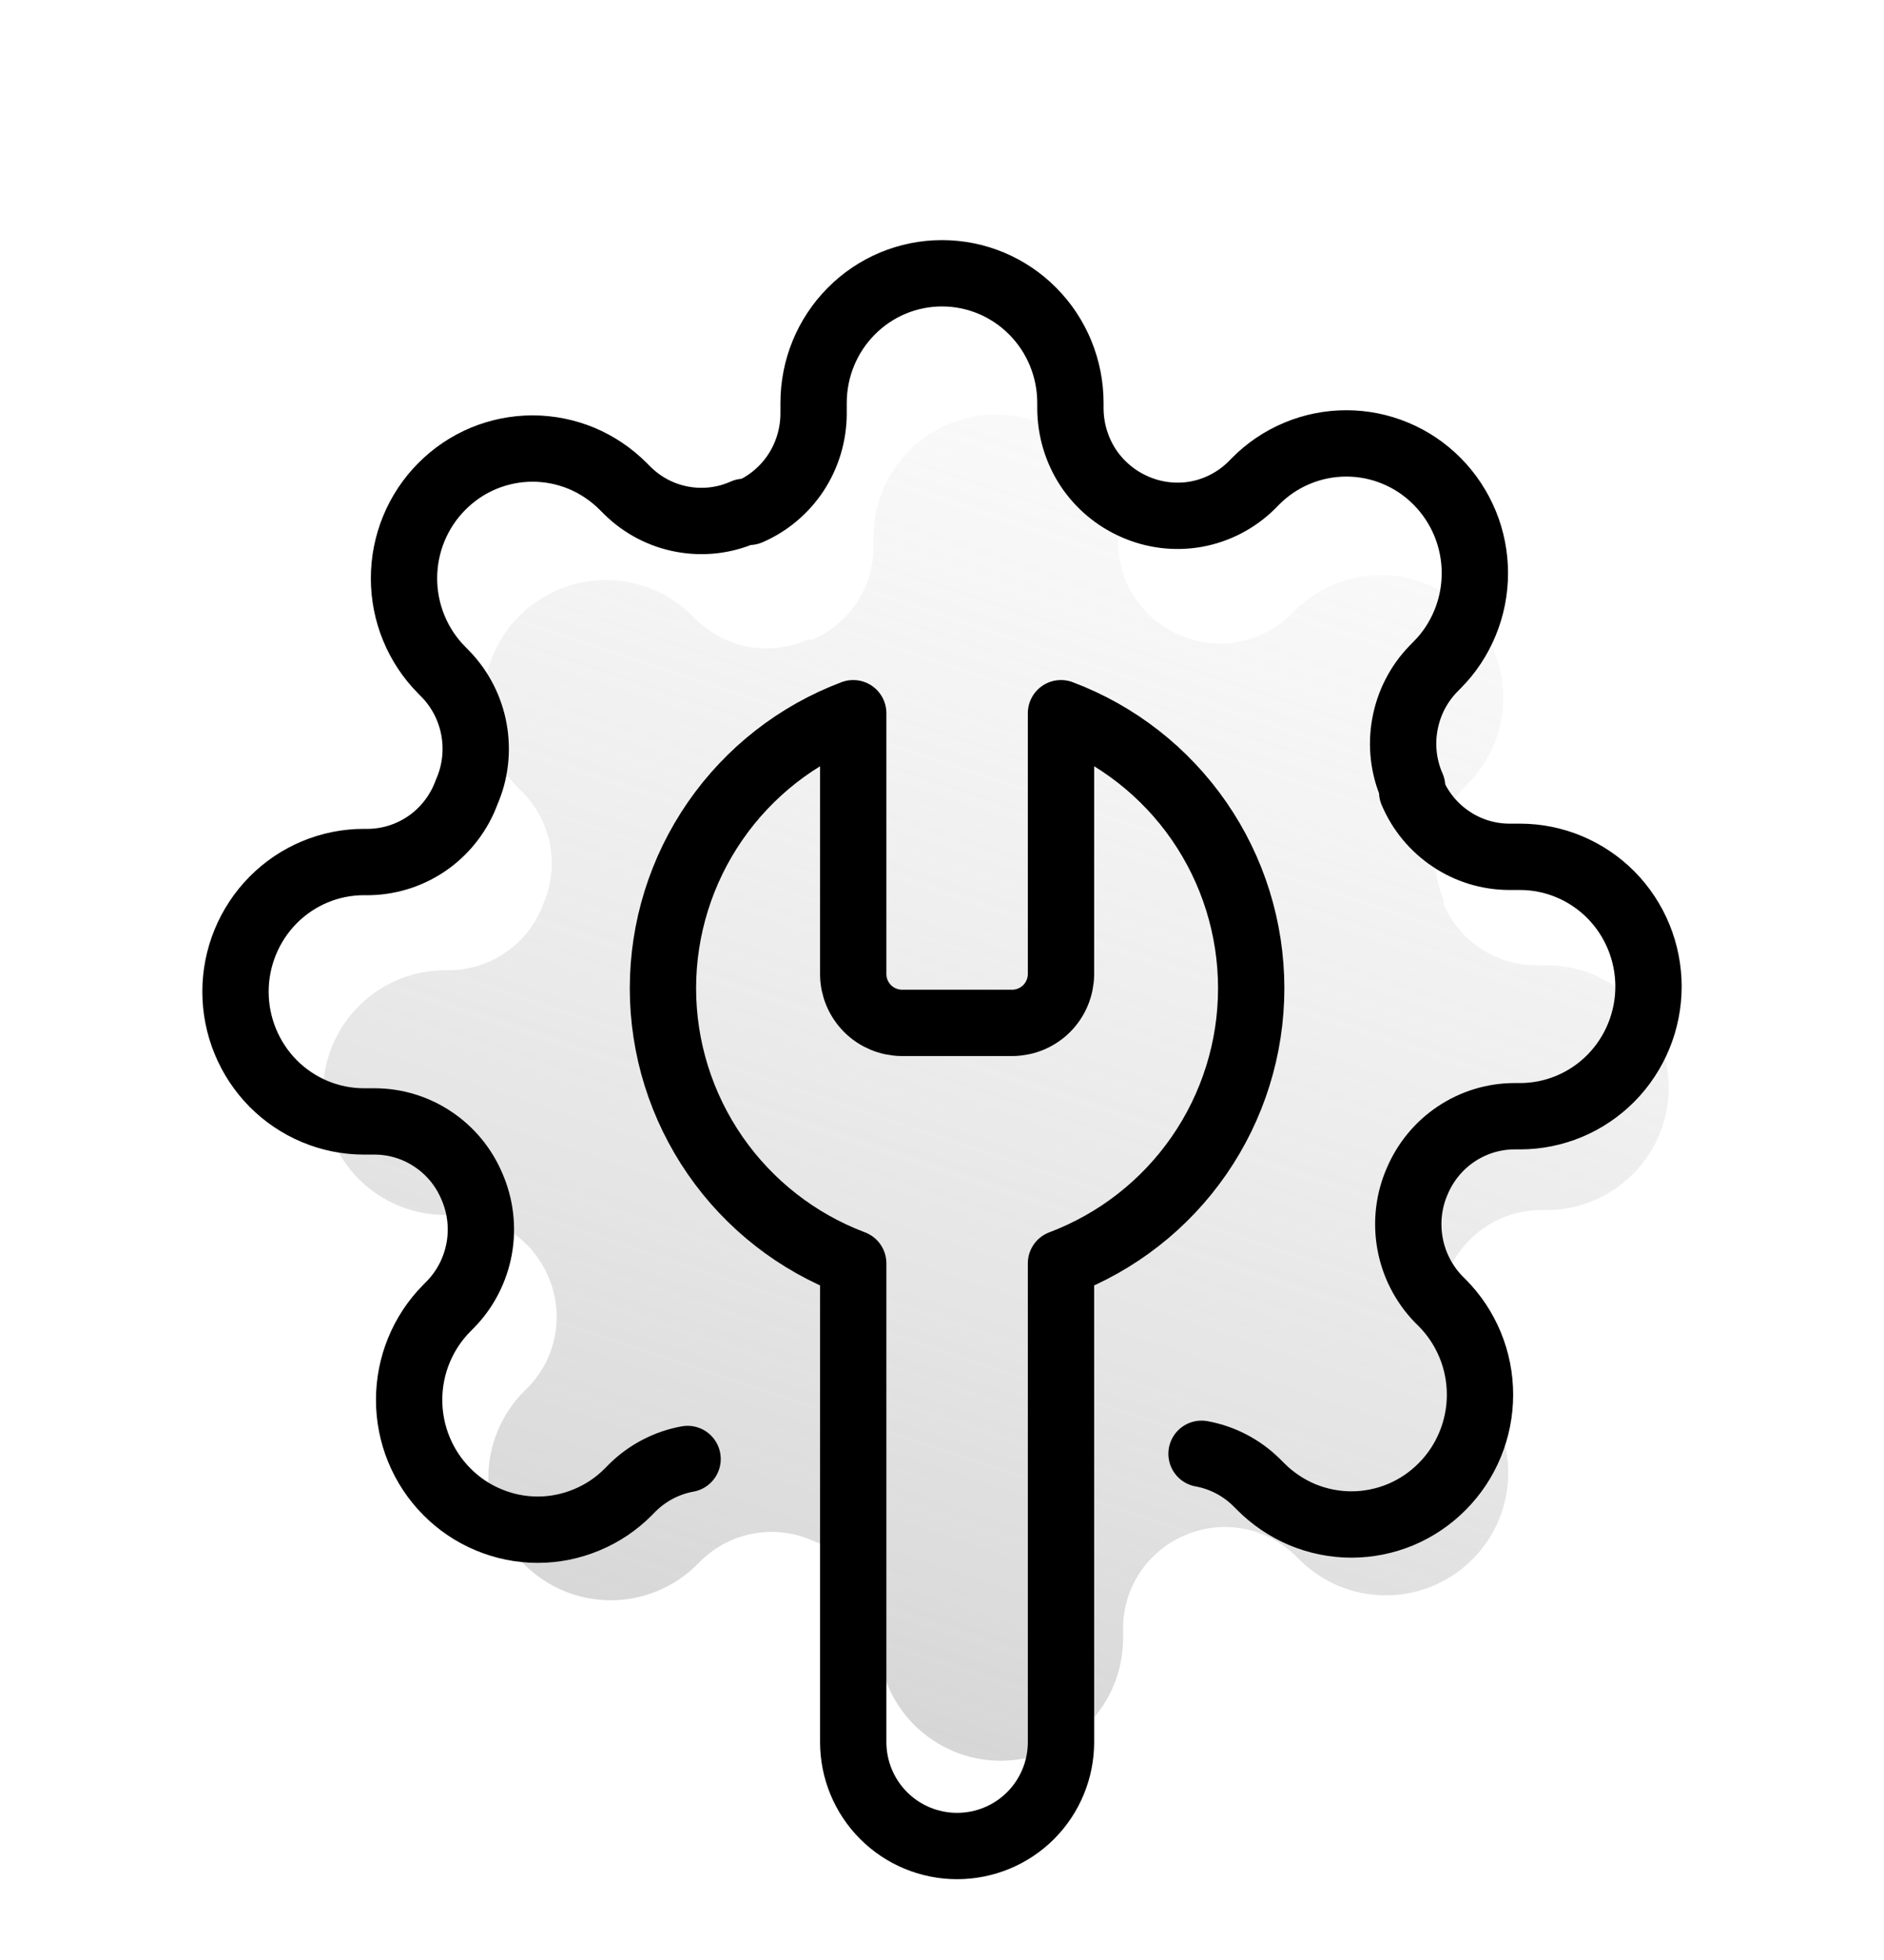
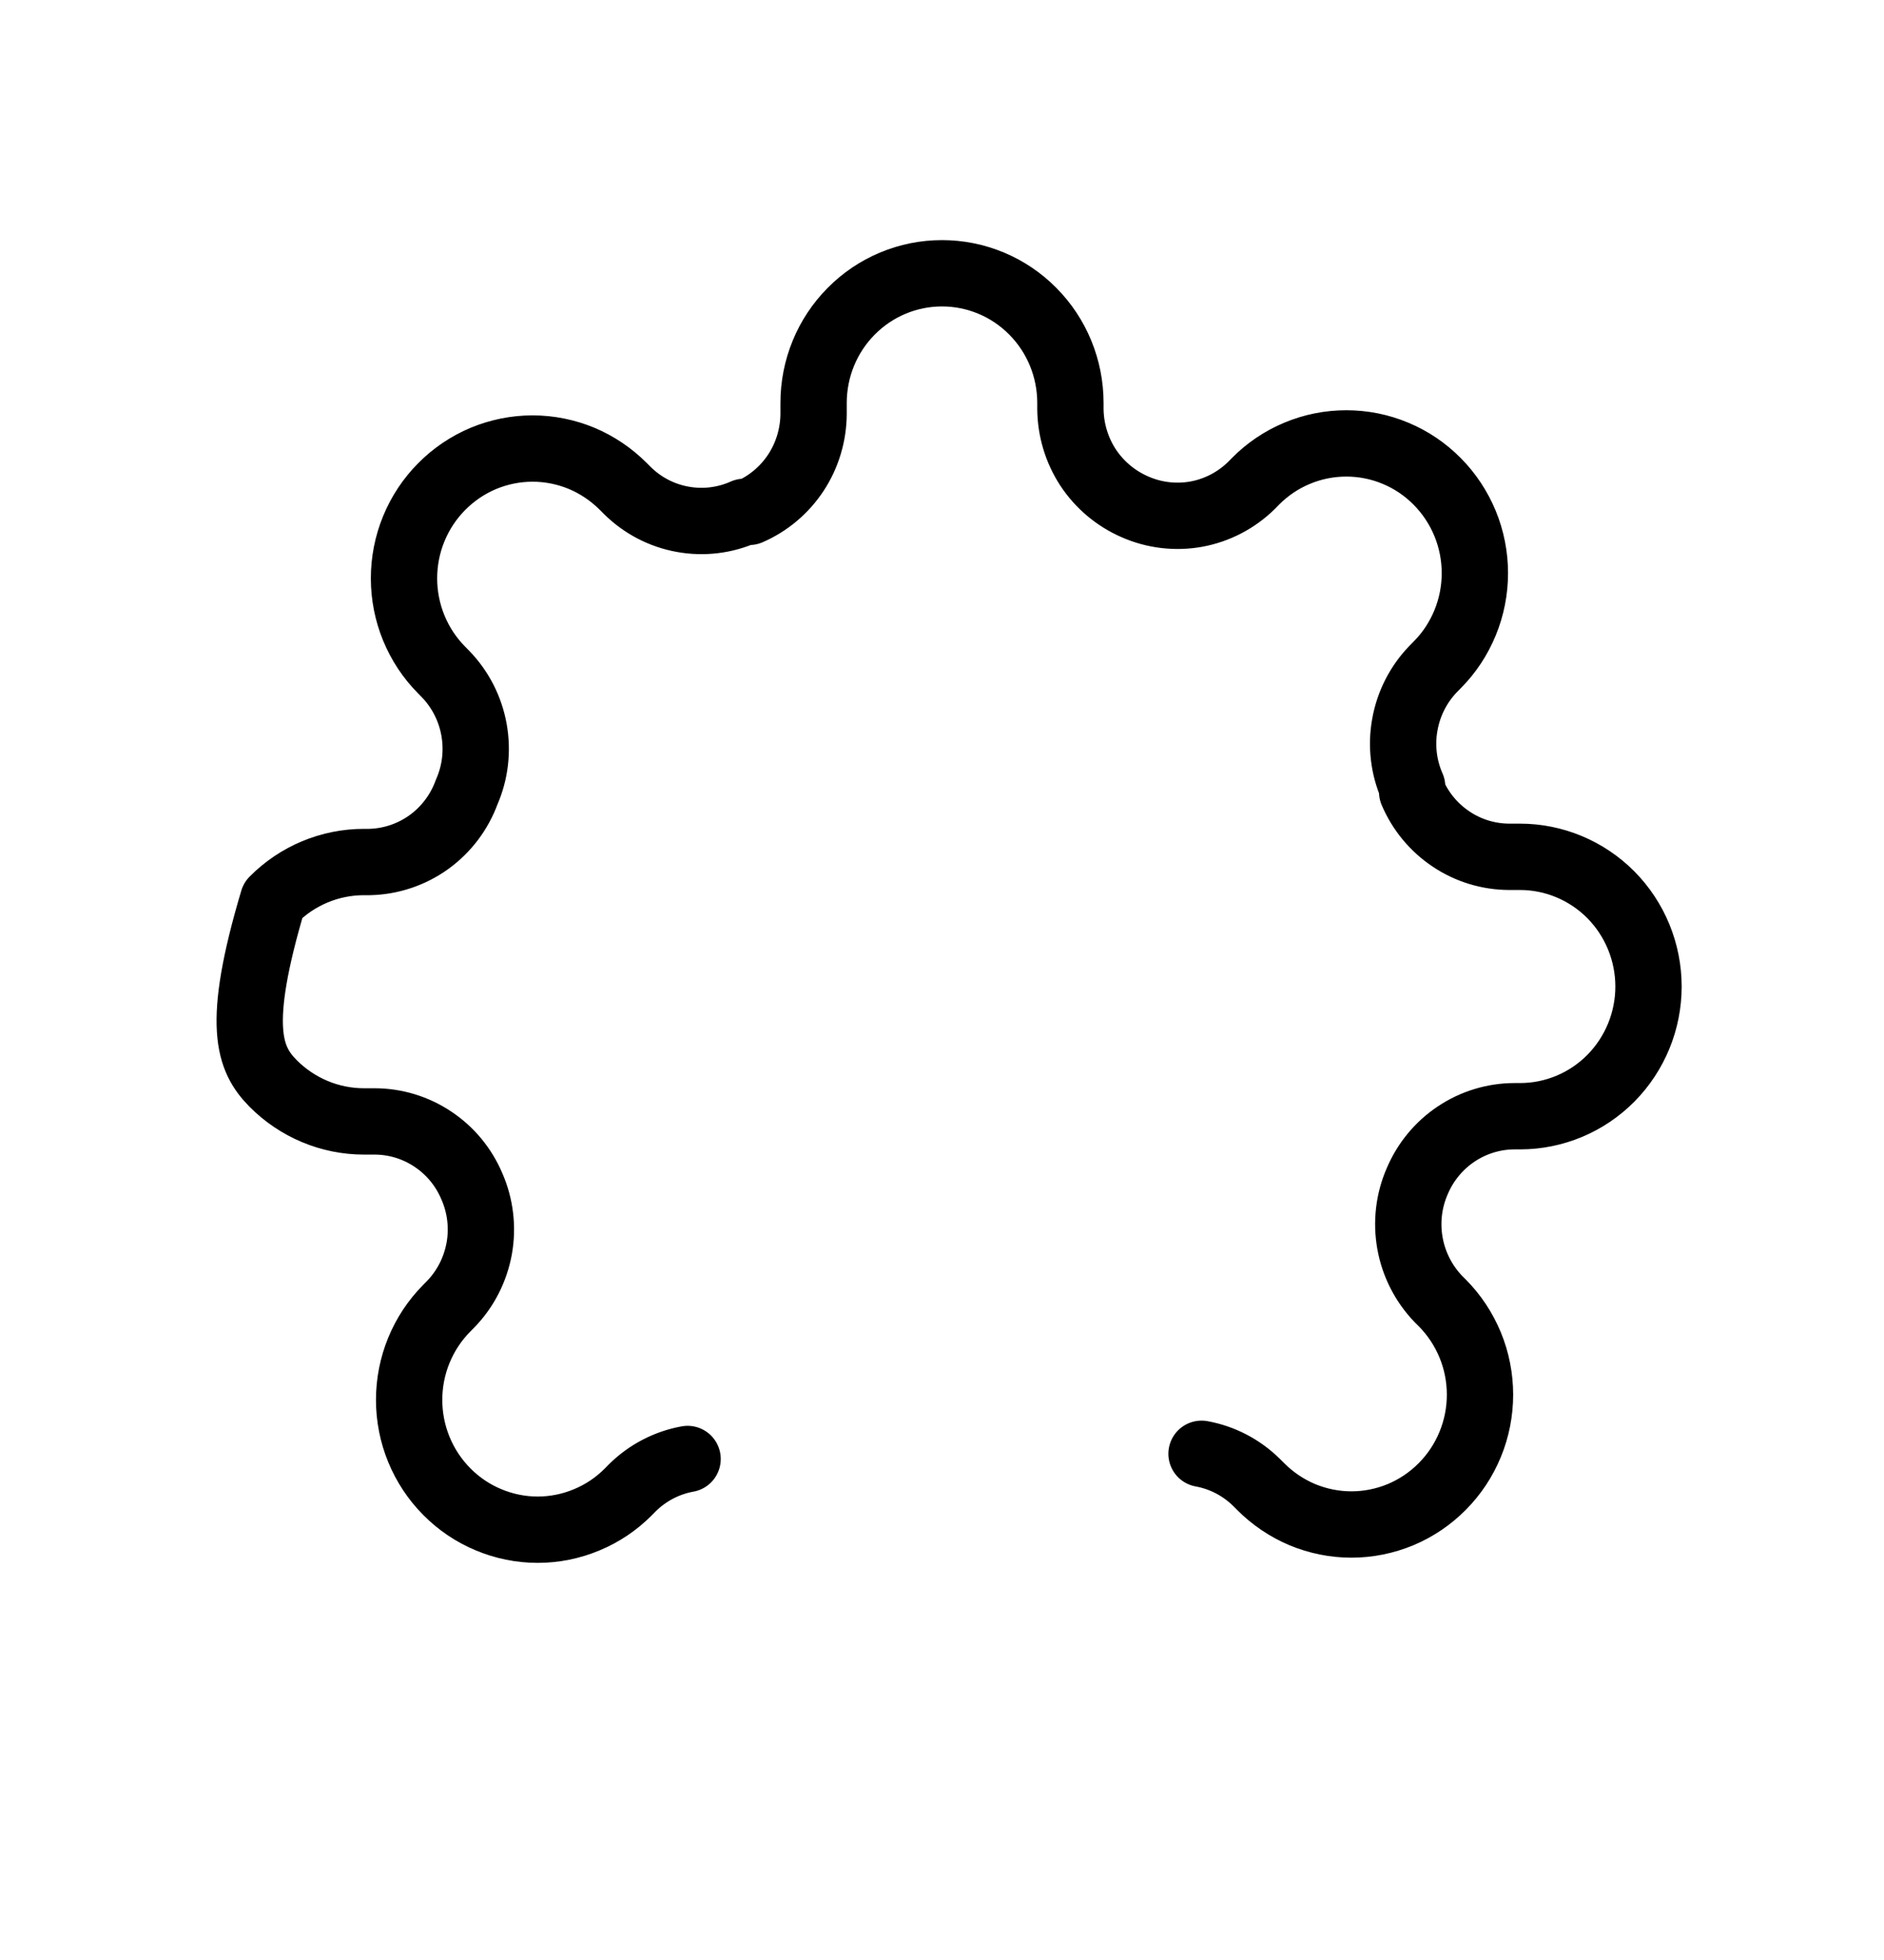
<svg xmlns="http://www.w3.org/2000/svg" width="25" height="26" viewBox="0 0 25 26" fill="none">
-   <path d="M19.221 16.864C19.113 17.108 19.081 17.38 19.128 17.643C19.176 17.907 19.302 18.15 19.489 18.341L19.537 18.39C19.688 18.54 19.808 18.719 19.89 18.916C19.971 19.114 20.014 19.325 20.014 19.538C20.014 19.752 19.971 19.963 19.89 20.16C19.808 20.357 19.688 20.536 19.537 20.687C19.387 20.838 19.207 20.957 19.011 21.039C18.813 21.121 18.602 21.163 18.389 21.163C18.175 21.163 17.964 21.121 17.767 21.039C17.57 20.957 17.391 20.838 17.24 20.687L17.192 20.638C17 20.451 16.757 20.325 16.494 20.278C16.231 20.23 15.959 20.262 15.714 20.37C15.474 20.473 15.27 20.644 15.125 20.862C14.981 21.079 14.904 21.335 14.903 21.596V21.734C14.903 22.164 14.732 22.577 14.427 22.882C14.123 23.186 13.71 23.357 13.279 23.357C12.849 23.357 12.436 23.186 12.131 22.882C11.827 22.577 11.656 22.164 11.656 21.734V21.661C11.65 21.392 11.563 21.131 11.406 20.913C11.25 20.694 11.031 20.528 10.779 20.435C10.534 20.327 10.263 20.295 10 20.343C9.736 20.39 9.493 20.516 9.302 20.703L9.253 20.752C9.102 20.903 8.923 21.022 8.726 21.104C8.529 21.186 8.318 21.228 8.105 21.228C7.891 21.228 7.68 21.186 7.483 21.104C7.286 21.022 7.107 20.903 6.956 20.752C6.805 20.601 6.686 20.422 6.604 20.225C6.522 20.028 6.48 19.816 6.48 19.603C6.48 19.39 6.522 19.178 6.604 18.981C6.686 18.784 6.805 18.605 6.956 18.454L7.005 18.406C7.192 18.215 7.318 17.972 7.365 17.708C7.413 17.445 7.381 17.173 7.273 16.929C7.17 16.689 6.999 16.484 6.781 16.34C6.563 16.195 6.308 16.118 6.047 16.117H5.909C5.479 16.117 5.066 15.946 4.761 15.641C4.457 15.337 4.286 14.924 4.286 14.493C4.286 14.063 4.457 13.65 4.761 13.346C5.066 13.041 5.479 12.87 5.909 12.87H5.982C6.251 12.864 6.511 12.777 6.73 12.62C6.949 12.464 7.115 12.246 7.208 11.993C7.316 11.749 7.348 11.477 7.3 11.214C7.253 10.95 7.127 10.707 6.94 10.516L6.891 10.467C6.74 10.317 6.621 10.138 6.539 9.941C6.457 9.744 6.415 9.532 6.415 9.319C6.415 9.106 6.457 8.894 6.539 8.697C6.621 8.5 6.74 8.321 6.891 8.17C7.042 8.02 7.221 7.9 7.418 7.818C7.615 7.736 7.826 7.694 8.04 7.694C8.253 7.694 8.464 7.736 8.661 7.818C8.859 7.9 9.038 8.02 9.188 8.17L9.237 8.219C9.428 8.406 9.671 8.532 9.935 8.58C10.198 8.627 10.47 8.595 10.714 8.487H10.779C11.019 8.384 11.224 8.213 11.368 7.996C11.512 7.778 11.59 7.523 11.591 7.261V7.123C11.591 6.693 11.762 6.28 12.066 5.975C12.371 5.671 12.784 5.5 13.214 5.5C13.645 5.5 14.058 5.671 14.362 5.975C14.667 6.28 14.838 6.693 14.838 7.123V7.196C14.839 7.458 14.916 7.713 15.06 7.931C15.204 8.148 15.409 8.319 15.649 8.422C15.894 8.53 16.166 8.562 16.429 8.515C16.692 8.467 16.935 8.341 17.127 8.154L17.175 8.106C17.326 7.955 17.505 7.835 17.702 7.753C17.899 7.671 18.11 7.629 18.324 7.629C18.537 7.629 18.748 7.671 18.945 7.753C19.143 7.835 19.322 7.955 19.472 8.106C19.623 8.256 19.743 8.435 19.825 8.632C19.907 8.829 19.948 9.041 19.948 9.254C19.948 9.467 19.907 9.679 19.825 9.876C19.743 10.073 19.623 10.252 19.472 10.403L19.424 10.451C19.237 10.643 19.111 10.886 19.063 11.149C19.016 11.412 19.048 11.684 19.156 11.929V11.993C19.259 12.234 19.43 12.438 19.647 12.582C19.865 12.727 20.12 12.804 20.381 12.805H20.52C20.95 12.805 21.363 12.976 21.667 13.281C21.972 13.585 22.143 13.998 22.143 14.429C22.143 14.859 21.972 15.272 21.667 15.576C21.363 15.881 20.95 16.052 20.52 16.052H20.446C20.185 16.053 19.93 16.13 19.712 16.275C19.494 16.419 19.324 16.624 19.221 16.864Z" fill="url(#paint0_linear_15271_113588)" />
-   <path d="M15.944 19.285C16.22 19.335 16.475 19.468 16.676 19.667L16.727 19.718C16.886 19.878 17.074 20.005 17.28 20.092C17.487 20.178 17.709 20.223 17.933 20.223C18.157 20.223 18.379 20.178 18.586 20.092C18.793 20.005 18.981 19.878 19.139 19.718C19.298 19.558 19.423 19.369 19.509 19.16C19.595 18.951 19.639 18.727 19.639 18.501C19.639 18.275 19.595 18.051 19.509 17.842C19.423 17.634 19.298 17.444 19.139 17.284L19.088 17.233C18.892 17.03 18.76 16.772 18.71 16.493C18.66 16.214 18.693 15.927 18.807 15.667C18.915 15.413 19.094 15.196 19.323 15.043C19.552 14.89 19.82 14.808 20.094 14.807H20.171C20.622 14.807 21.056 14.626 21.376 14.303C21.695 13.98 21.875 13.543 21.875 13.087C21.875 12.63 21.695 12.193 21.376 11.87C21.056 11.548 20.622 11.366 20.171 11.366H20.026C19.751 11.365 19.483 11.283 19.255 11.13C19.026 10.977 18.847 10.761 18.739 10.506V10.437C18.625 10.178 18.591 9.89 18.642 9.611C18.692 9.332 18.823 9.075 19.02 8.872L19.071 8.82C19.23 8.661 19.355 8.471 19.441 8.262C19.527 8.053 19.571 7.829 19.571 7.603C19.571 7.377 19.527 7.153 19.441 6.944C19.355 6.736 19.23 6.546 19.071 6.386C18.913 6.226 18.725 6.099 18.518 6.013C18.311 5.926 18.089 5.882 17.865 5.882C17.641 5.882 17.419 5.926 17.212 6.013C17.005 6.099 16.817 6.226 16.659 6.386L16.608 6.438C16.407 6.636 16.152 6.769 15.876 6.82C15.599 6.87 15.314 6.836 15.057 6.722C14.805 6.612 14.59 6.431 14.438 6.201C14.287 5.97 14.206 5.699 14.204 5.423V5.345C14.204 4.889 14.025 4.451 13.705 4.129C13.386 3.806 12.952 3.625 12.5 3.625C12.048 3.625 11.614 3.806 11.295 4.129C10.975 4.451 10.796 4.889 10.796 5.345V5.492C10.794 5.768 10.713 6.039 10.562 6.269C10.41 6.5 10.195 6.681 9.943 6.79H9.875C9.618 6.905 9.333 6.939 9.056 6.888C8.78 6.838 8.525 6.705 8.324 6.506L8.273 6.455C8.114 6.295 7.926 6.168 7.72 6.081C7.513 5.995 7.291 5.95 7.067 5.95C6.843 5.95 6.621 5.995 6.414 6.081C6.207 6.168 6.019 6.295 5.861 6.455C5.702 6.615 5.577 6.804 5.491 7.013C5.405 7.222 5.361 7.446 5.361 7.672C5.361 7.898 5.405 8.122 5.491 8.331C5.577 8.54 5.702 8.729 5.861 8.889L5.912 8.941C6.108 9.143 6.24 9.401 6.29 9.68C6.34 9.959 6.307 10.247 6.193 10.506C6.096 10.773 5.921 11.005 5.691 11.171C5.462 11.336 5.188 11.428 4.906 11.435H4.83C4.377 11.435 3.944 11.616 3.624 11.939C3.305 12.262 3.125 12.699 3.125 13.155C3.125 13.612 3.305 14.049 3.624 14.372C3.944 14.694 4.377 14.876 4.83 14.876H4.974C5.249 14.877 5.517 14.959 5.745 15.112C5.974 15.264 6.153 15.481 6.261 15.736C6.375 15.995 6.409 16.283 6.359 16.562C6.308 16.841 6.177 17.099 5.98 17.301L5.929 17.353C5.77 17.513 5.645 17.702 5.559 17.911C5.473 18.12 5.429 18.344 5.429 18.57C5.429 18.796 5.473 19.02 5.559 19.229C5.645 19.438 5.77 19.627 5.929 19.787C6.087 19.947 6.275 20.074 6.482 20.16C6.689 20.247 6.911 20.292 7.135 20.292C7.359 20.292 7.581 20.247 7.788 20.16C7.995 20.074 8.183 19.947 8.341 19.787L8.392 19.735C8.593 19.537 8.848 19.404 9.124 19.354" stroke="black" stroke-width="0.88" stroke-linecap="round" stroke-linejoin="round" />
-   <path d="M11.322 12.926C11.323 13.096 11.392 13.258 11.512 13.379C11.632 13.499 11.795 13.567 11.965 13.569L13.436 13.569C13.606 13.567 13.768 13.499 13.889 13.379C14.009 13.258 14.077 13.096 14.079 12.926L14.079 9.461C14.821 9.74 15.46 10.239 15.911 10.891C16.362 11.543 16.603 12.317 16.603 13.11C16.603 13.902 16.362 14.676 15.911 15.328C15.46 15.98 14.821 16.479 14.079 16.759L14.079 23.11C14.079 23.475 13.934 23.826 13.675 24.085C13.417 24.343 13.066 24.488 12.7 24.488C12.335 24.488 11.984 24.343 11.726 24.085C11.467 23.826 11.322 23.475 11.322 23.11L11.322 16.759C10.58 16.479 9.941 15.98 9.49 15.328C9.039 14.676 8.797 13.902 8.797 13.11C8.797 12.317 9.039 11.543 9.49 10.891C9.941 10.239 10.58 9.74 11.322 9.461L11.322 12.916L11.322 12.926Z" stroke="black" stroke-width="0.88" stroke-linecap="round" stroke-linejoin="round" />
+   <path d="M15.944 19.285C16.22 19.335 16.475 19.468 16.676 19.667L16.727 19.718C16.886 19.878 17.074 20.005 17.28 20.092C17.487 20.178 17.709 20.223 17.933 20.223C18.157 20.223 18.379 20.178 18.586 20.092C18.793 20.005 18.981 19.878 19.139 19.718C19.298 19.558 19.423 19.369 19.509 19.16C19.595 18.951 19.639 18.727 19.639 18.501C19.639 18.275 19.595 18.051 19.509 17.842C19.423 17.634 19.298 17.444 19.139 17.284L19.088 17.233C18.892 17.03 18.76 16.772 18.71 16.493C18.66 16.214 18.693 15.927 18.807 15.667C18.915 15.413 19.094 15.196 19.323 15.043C19.552 14.89 19.82 14.808 20.094 14.807H20.171C20.622 14.807 21.056 14.626 21.376 14.303C21.695 13.98 21.875 13.543 21.875 13.087C21.875 12.63 21.695 12.193 21.376 11.87C21.056 11.548 20.622 11.366 20.171 11.366H20.026C19.751 11.365 19.483 11.283 19.255 11.13C19.026 10.977 18.847 10.761 18.739 10.506V10.437C18.625 10.178 18.591 9.89 18.642 9.611C18.692 9.332 18.823 9.075 19.02 8.872L19.071 8.82C19.23 8.661 19.355 8.471 19.441 8.262C19.527 8.053 19.571 7.829 19.571 7.603C19.571 7.377 19.527 7.153 19.441 6.944C19.355 6.736 19.23 6.546 19.071 6.386C18.913 6.226 18.725 6.099 18.518 6.013C18.311 5.926 18.089 5.882 17.865 5.882C17.641 5.882 17.419 5.926 17.212 6.013C17.005 6.099 16.817 6.226 16.659 6.386L16.608 6.438C16.407 6.636 16.152 6.769 15.876 6.82C15.599 6.87 15.314 6.836 15.057 6.722C14.805 6.612 14.59 6.431 14.438 6.201C14.287 5.97 14.206 5.699 14.204 5.423V5.345C14.204 4.889 14.025 4.451 13.705 4.129C13.386 3.806 12.952 3.625 12.5 3.625C12.048 3.625 11.614 3.806 11.295 4.129C10.975 4.451 10.796 4.889 10.796 5.345V5.492C10.794 5.768 10.713 6.039 10.562 6.269C10.41 6.5 10.195 6.681 9.943 6.79H9.875C9.618 6.905 9.333 6.939 9.056 6.888C8.78 6.838 8.525 6.705 8.324 6.506L8.273 6.455C8.114 6.295 7.926 6.168 7.72 6.081C7.513 5.995 7.291 5.95 7.067 5.95C6.843 5.95 6.621 5.995 6.414 6.081C6.207 6.168 6.019 6.295 5.861 6.455C5.702 6.615 5.577 6.804 5.491 7.013C5.405 7.222 5.361 7.446 5.361 7.672C5.361 7.898 5.405 8.122 5.491 8.331C5.577 8.54 5.702 8.729 5.861 8.889L5.912 8.941C6.108 9.143 6.24 9.401 6.29 9.68C6.34 9.959 6.307 10.247 6.193 10.506C6.096 10.773 5.921 11.005 5.691 11.171C5.462 11.336 5.188 11.428 4.906 11.435H4.83C4.377 11.435 3.944 11.616 3.624 11.939C3.125 13.612 3.305 14.049 3.624 14.372C3.944 14.694 4.377 14.876 4.83 14.876H4.974C5.249 14.877 5.517 14.959 5.745 15.112C5.974 15.264 6.153 15.481 6.261 15.736C6.375 15.995 6.409 16.283 6.359 16.562C6.308 16.841 6.177 17.099 5.98 17.301L5.929 17.353C5.77 17.513 5.645 17.702 5.559 17.911C5.473 18.12 5.429 18.344 5.429 18.57C5.429 18.796 5.473 19.02 5.559 19.229C5.645 19.438 5.77 19.627 5.929 19.787C6.087 19.947 6.275 20.074 6.482 20.16C6.689 20.247 6.911 20.292 7.135 20.292C7.359 20.292 7.581 20.247 7.788 20.16C7.995 20.074 8.183 19.947 8.341 19.787L8.392 19.735C8.593 19.537 8.848 19.404 9.124 19.354" stroke="black" stroke-width="0.88" stroke-linecap="round" stroke-linejoin="round" />
  <defs>
    <linearGradient id="paint0_linear_15271_113588" x1="10.767" y1="26.075" x2="19.067" y2="1.132" gradientUnits="userSpaceOnUse">
      <stop stop-color="#9A9A9A" stop-opacity="0.5" />
      <stop offset="1" stop-color="#D9D9D9" stop-opacity="0" />
    </linearGradient>
  </defs>
</svg>